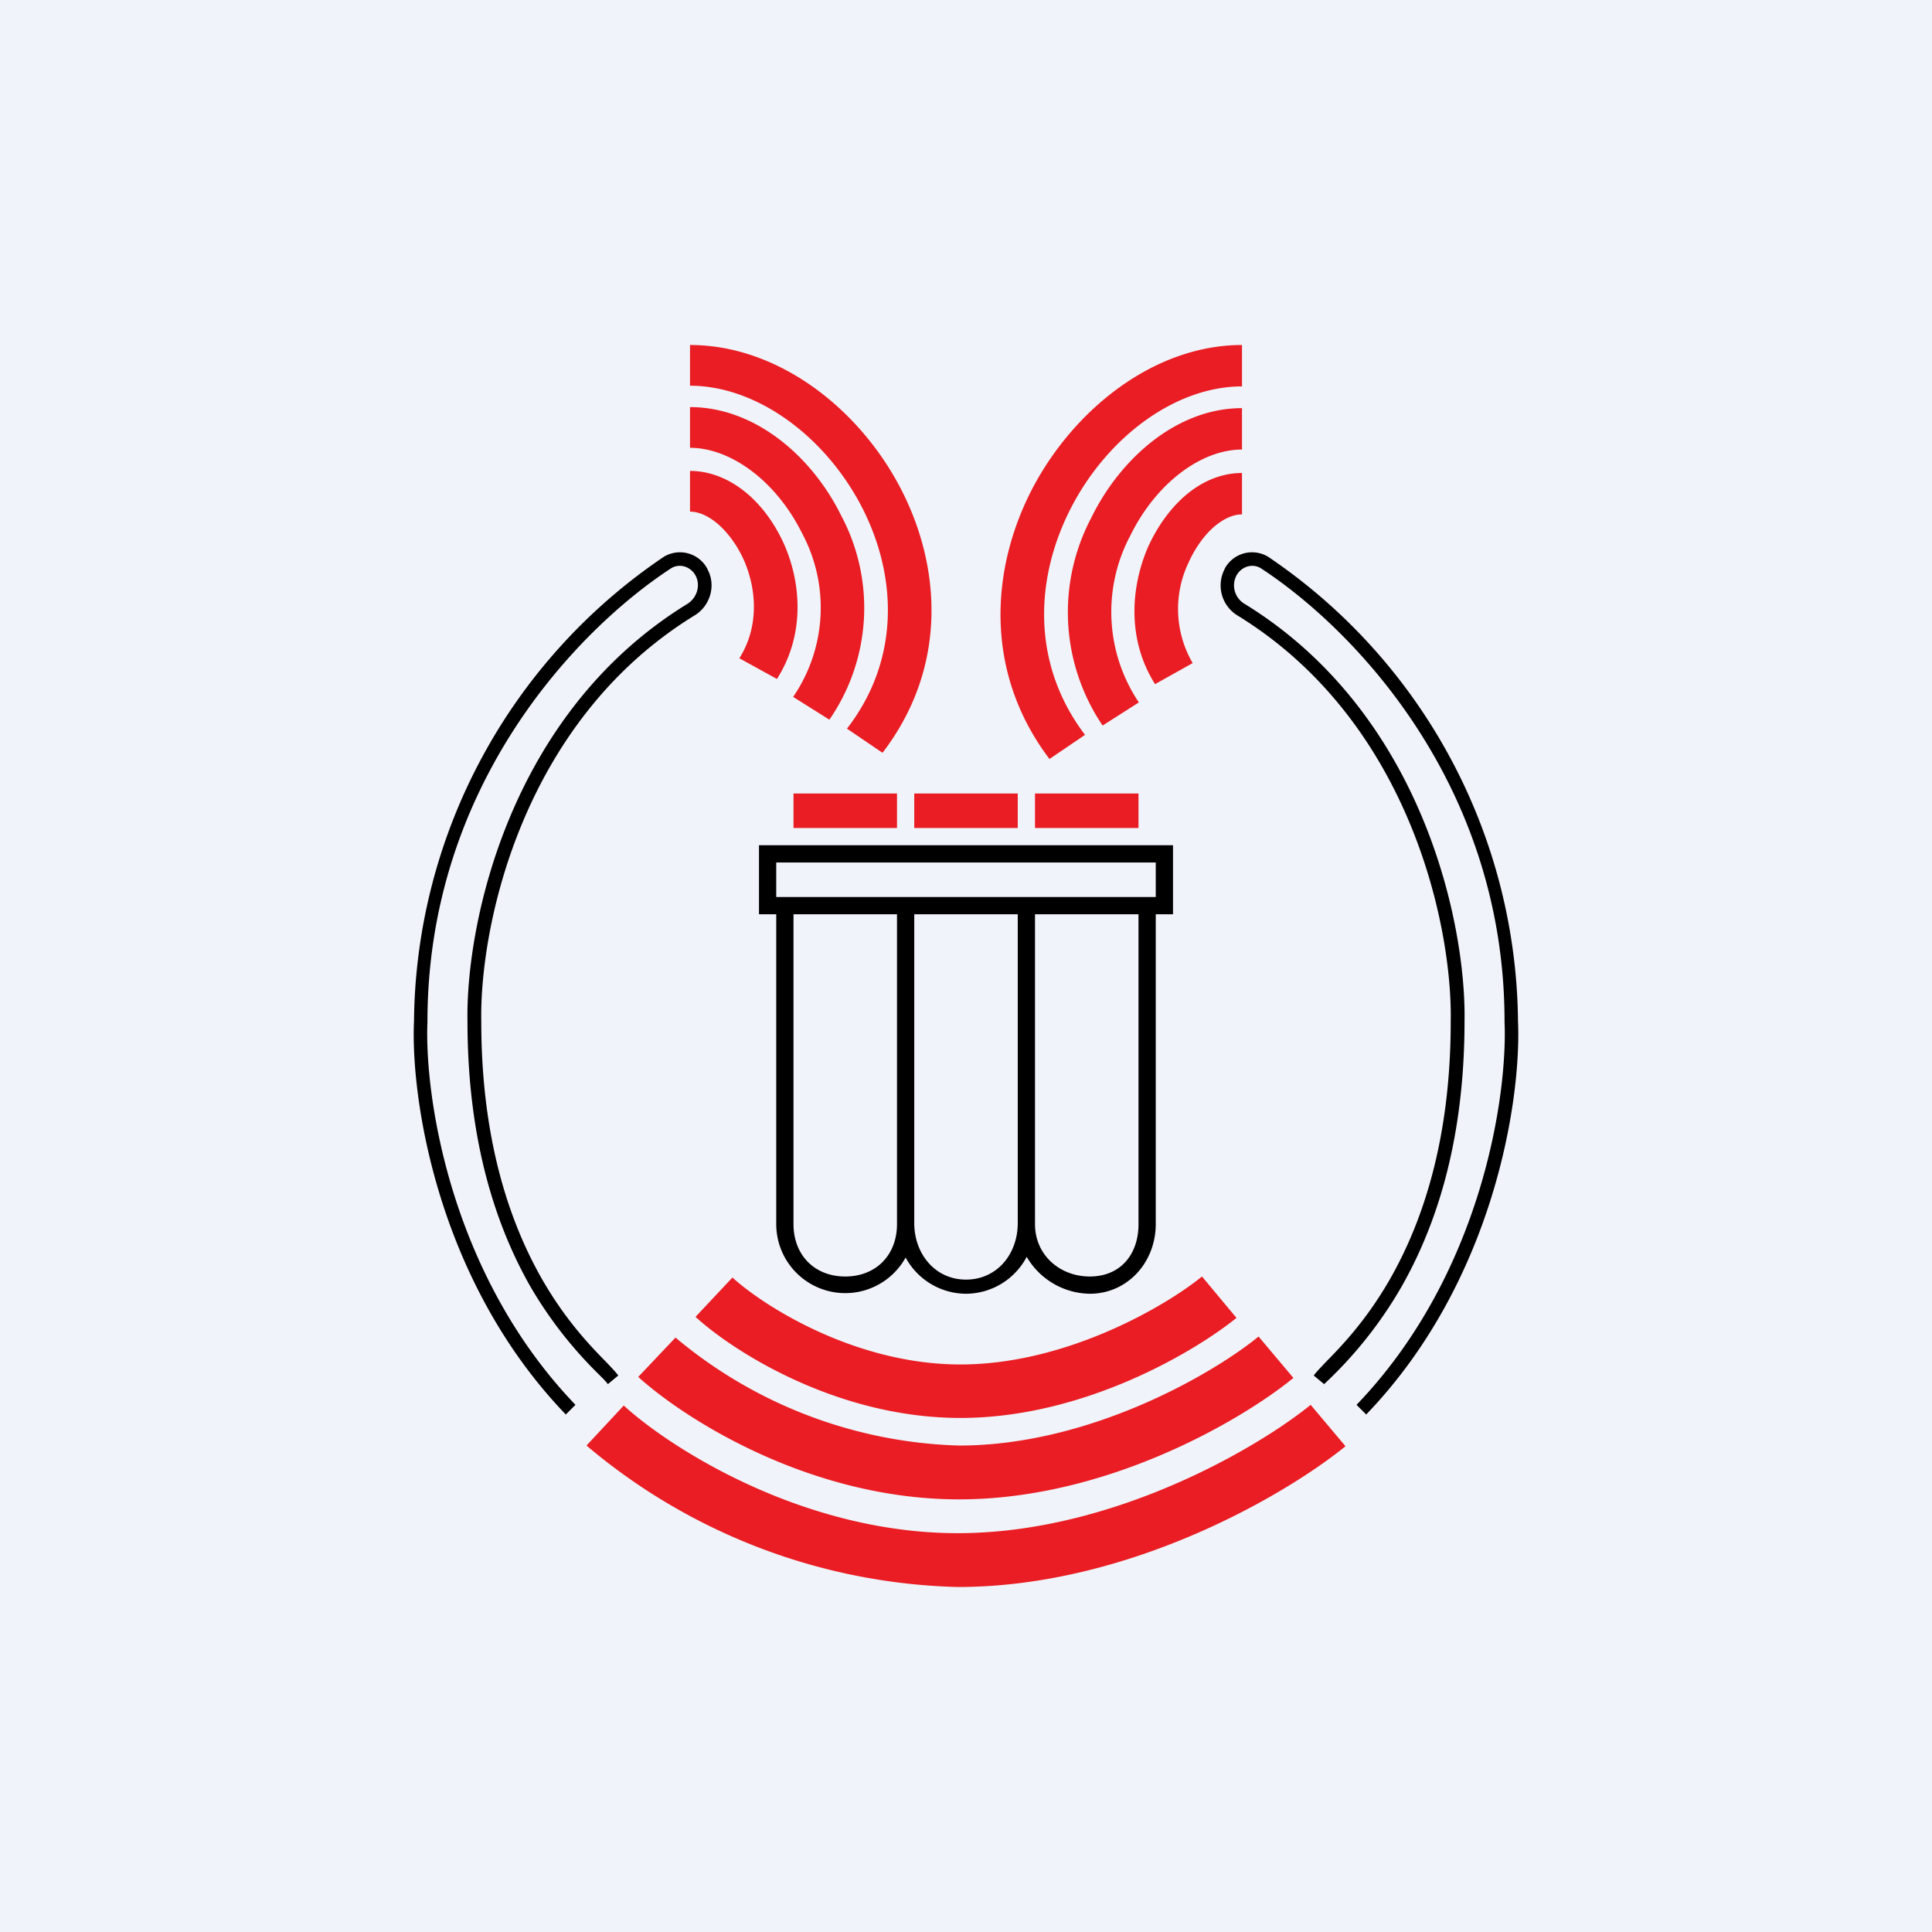
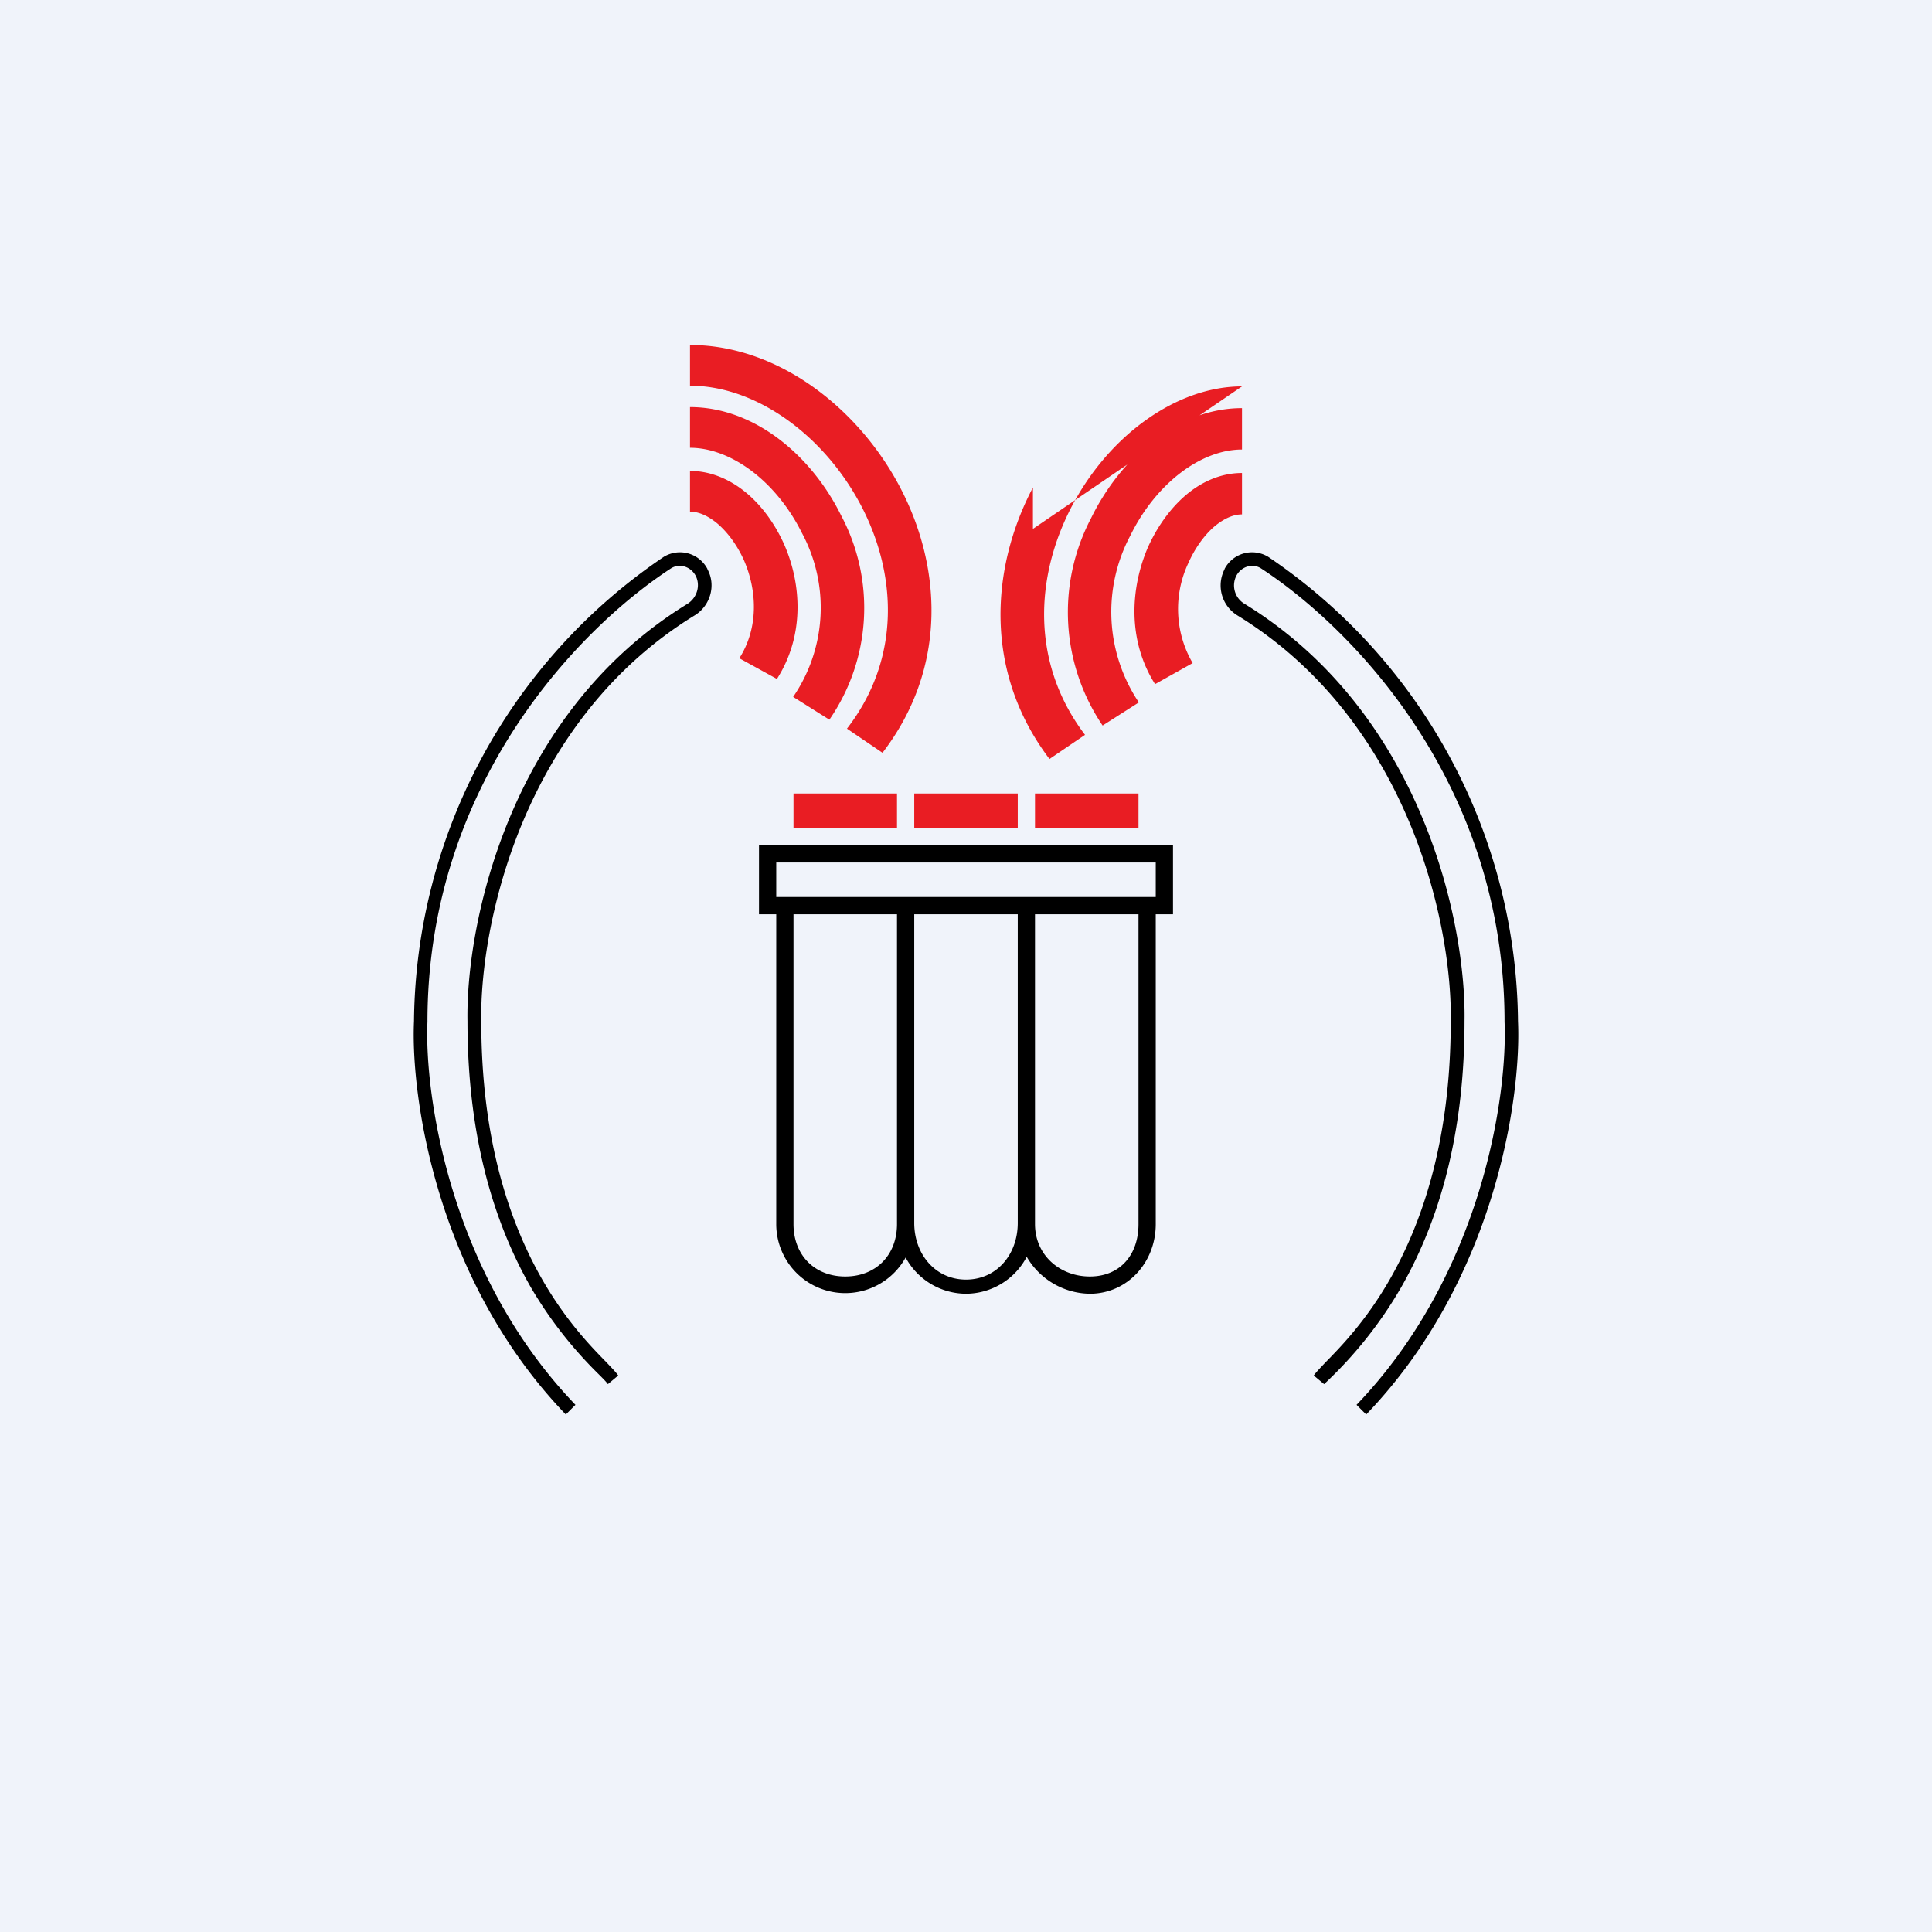
<svg xmlns="http://www.w3.org/2000/svg" width="56" height="56" viewBox="0 0 56 56">
  <path fill="#F0F3FA" d="M0 0h56v56H0z" />
-   <path d="M35.84 38.2c-1.2.97-4.42 2.9-8 2.9-3.59 0-6.6-1.94-7.68-2.93l1.07-1.14c.9.82 3.55 2.52 6.61 2.52 3.07 0 5.96-1.7 7-2.55l1 1.2Zm1.65 1.74c-1.44 1.18-5.36 3.52-9.69 3.52-4.34 0-7.98-2.35-9.3-3.55l1.08-1.14a13.37 13.37 0 0 0 8.22 3.13c3.82 0 7.4-2.11 8.68-3.16l1.01 1.2ZM27.76 46c5.01 0 9.57-2.72 11.24-4.08l-1.01-1.2c-1.51 1.23-5.72 3.72-10.23 3.72-4.5 0-8.35-2.48-9.68-3.7L17 41.9A17.33 17.33 0 0 0 27.76 46Z" fill="#E91D23" />
  <path d="M20.51 16.5a.9.9 0 0 0-1.27-.36A16.42 16.42 0 0 0 12 29.6c-.1 2.18.65 7.5 4.4 11.4l.28-.28c-3.65-3.8-4.38-9-4.29-11.1v-.01c0-6.86 4.36-11.37 7.05-13.13.24-.16.57-.07.72.2.15.28.05.64-.23.82-5.2 3.19-6.43 9.33-6.38 12.1 0 3.6.89 6.06 1.84 7.72a12.13 12.13 0 0 0 1.96 2.51c.13.13.22.22.27.29l.3-.25c-.07-.1-.19-.22-.33-.37-.44-.45-1.16-1.18-1.86-2.39-.92-1.6-1.78-3.99-1.78-7.5v-.01c-.05-2.7 1.15-8.67 6.18-11.76.45-.27.64-.87.37-1.35Zm14.98 0a.9.9 0 0 1 1.27-.36A16.42 16.42 0 0 1 44 29.6c.1 2.18-.65 7.5-4.4 11.4l-.28-.28c3.65-3.8 4.38-9 4.29-11.1v-.01c0-6.86-4.36-11.37-7.05-13.13-.24-.16-.57-.07-.72.2a.62.62 0 0 0 .23.82c5.2 3.19 6.43 9.33 6.38 12.1 0 3.6-.89 6.06-1.84 7.72a12.13 12.13 0 0 1-2.23 2.8l-.3-.25c.07-.1.19-.22.33-.37.44-.45 1.16-1.18 1.86-2.39.92-1.6 1.78-3.99 1.78-7.5v-.01c.05-2.7-1.15-8.67-6.18-11.76a1.02 1.02 0 0 1-.37-1.35Z" />
-   <path d="M20 11.18c1.88 0 3.84 1.39 4.93 3.42 1.07 2 1.2 4.48-.38 6.52l1.03.7c1.91-2.49 1.71-5.45.48-7.75C24.84 11.79 22.52 10 20 10v1.18Zm3.24 4.26c-.75-1.5-2.06-2.46-3.24-2.46V11.8c1.88 0 3.53 1.42 4.38 3.14a5.7 5.7 0 0 1-.34 5.92l-1.05-.66a4.58 4.58 0 0 0 .25-4.76Zm-2.44-.26c-.3-.25-.57-.35-.8-.35v-1.18c.63 0 1.2.27 1.65.65.45.38.82.9 1.08 1.48.5 1.14.6 2.63-.21 3.9l-1.09-.6c.56-.88.52-1.96.13-2.85-.2-.44-.47-.8-.76-1.05ZM36 11.2c-1.88 0-3.84 1.4-4.93 3.47-1.07 2.04-1.2 4.55.38 6.63l-1.03.7c-1.91-2.52-1.71-5.53-.48-7.87C31.16 11.83 33.48 10 36 10v1.2Zm-3.24 4.33c.75-1.53 2.06-2.5 3.24-2.5v-1.2c-1.88 0-3.53 1.45-4.38 3.2a5.86 5.86 0 0 0 .34 6l1.05-.67a4.71 4.71 0 0 1-.25-4.83Zm2.44-.27c.3-.25.57-.35.8-.35v-1.2c-.63 0-1.2.27-1.65.66-.45.39-.82.92-1.08 1.5-.5 1.17-.6 2.68.21 3.96l1.09-.61a3.12 3.12 0 0 1-.13-2.89c.2-.45.47-.82.76-1.07Z" fill="#E91D23" />
+   <path d="M20 11.18c1.88 0 3.84 1.39 4.93 3.42 1.07 2 1.2 4.48-.38 6.52l1.03.7c1.91-2.49 1.71-5.45.48-7.75C24.84 11.79 22.52 10 20 10v1.18Zm3.24 4.26c-.75-1.5-2.06-2.46-3.24-2.46V11.8c1.88 0 3.53 1.42 4.38 3.14a5.7 5.7 0 0 1-.34 5.92l-1.05-.66a4.58 4.58 0 0 0 .25-4.76Zm-2.44-.26c-.3-.25-.57-.35-.8-.35v-1.18c.63 0 1.2.27 1.65.65.45.38.82.9 1.08 1.48.5 1.14.6 2.63-.21 3.9l-1.09-.6c.56-.88.52-1.96.13-2.85-.2-.44-.47-.8-.76-1.05ZM36 11.2c-1.88 0-3.84 1.4-4.93 3.47-1.07 2.04-1.2 4.55.38 6.63l-1.03.7c-1.91-2.52-1.71-5.53-.48-7.87v1.2Zm-3.24 4.33c.75-1.53 2.06-2.5 3.24-2.5v-1.2c-1.88 0-3.53 1.45-4.38 3.2a5.86 5.86 0 0 0 .34 6l1.05-.67a4.71 4.71 0 0 1-.25-4.83Zm2.44-.27c.3-.25.57-.35.8-.35v-1.2c-.63 0-1.2.27-1.65.66-.45.39-.82.92-1.08 1.5-.5 1.17-.6 2.68.21 3.96l1.09-.61a3.12 3.12 0 0 1-.13-2.89c.2-.45.47-.82.76-1.07Z" fill="#E91D23" />
  <path fill-rule="evenodd" d="M34 24.5H22v2h.5v8.98a2 2 0 0 0 3.75.97A2 2 0 0 0 28 37.5a2 2 0 0 0 1.76-1.07 2.15 2.15 0 0 0 1.83 1.07c1.08 0 1.91-.9 1.91-2.02V26.5h.5v-2Zm-1 2h-3V35.48c0 .9.72 1.52 1.59 1.52.87 0 1.41-.62 1.41-1.52V26.5Zm-3.5 0h-3v8.95c0 .9.61 1.64 1.5 1.64s1.5-.73 1.5-1.64V26.5Zm-3.5 0V35.48c0 .9-.61 1.52-1.5 1.52s-1.5-.62-1.5-1.52V26.5h3Zm.5-.5h-4v-1h11v1h-7Z" />
  <path fill="#E91D23" d="M23 23h3v1h-3zM26.5 23h3v1h-3zM30 23h3v1h-3z" />
</svg>